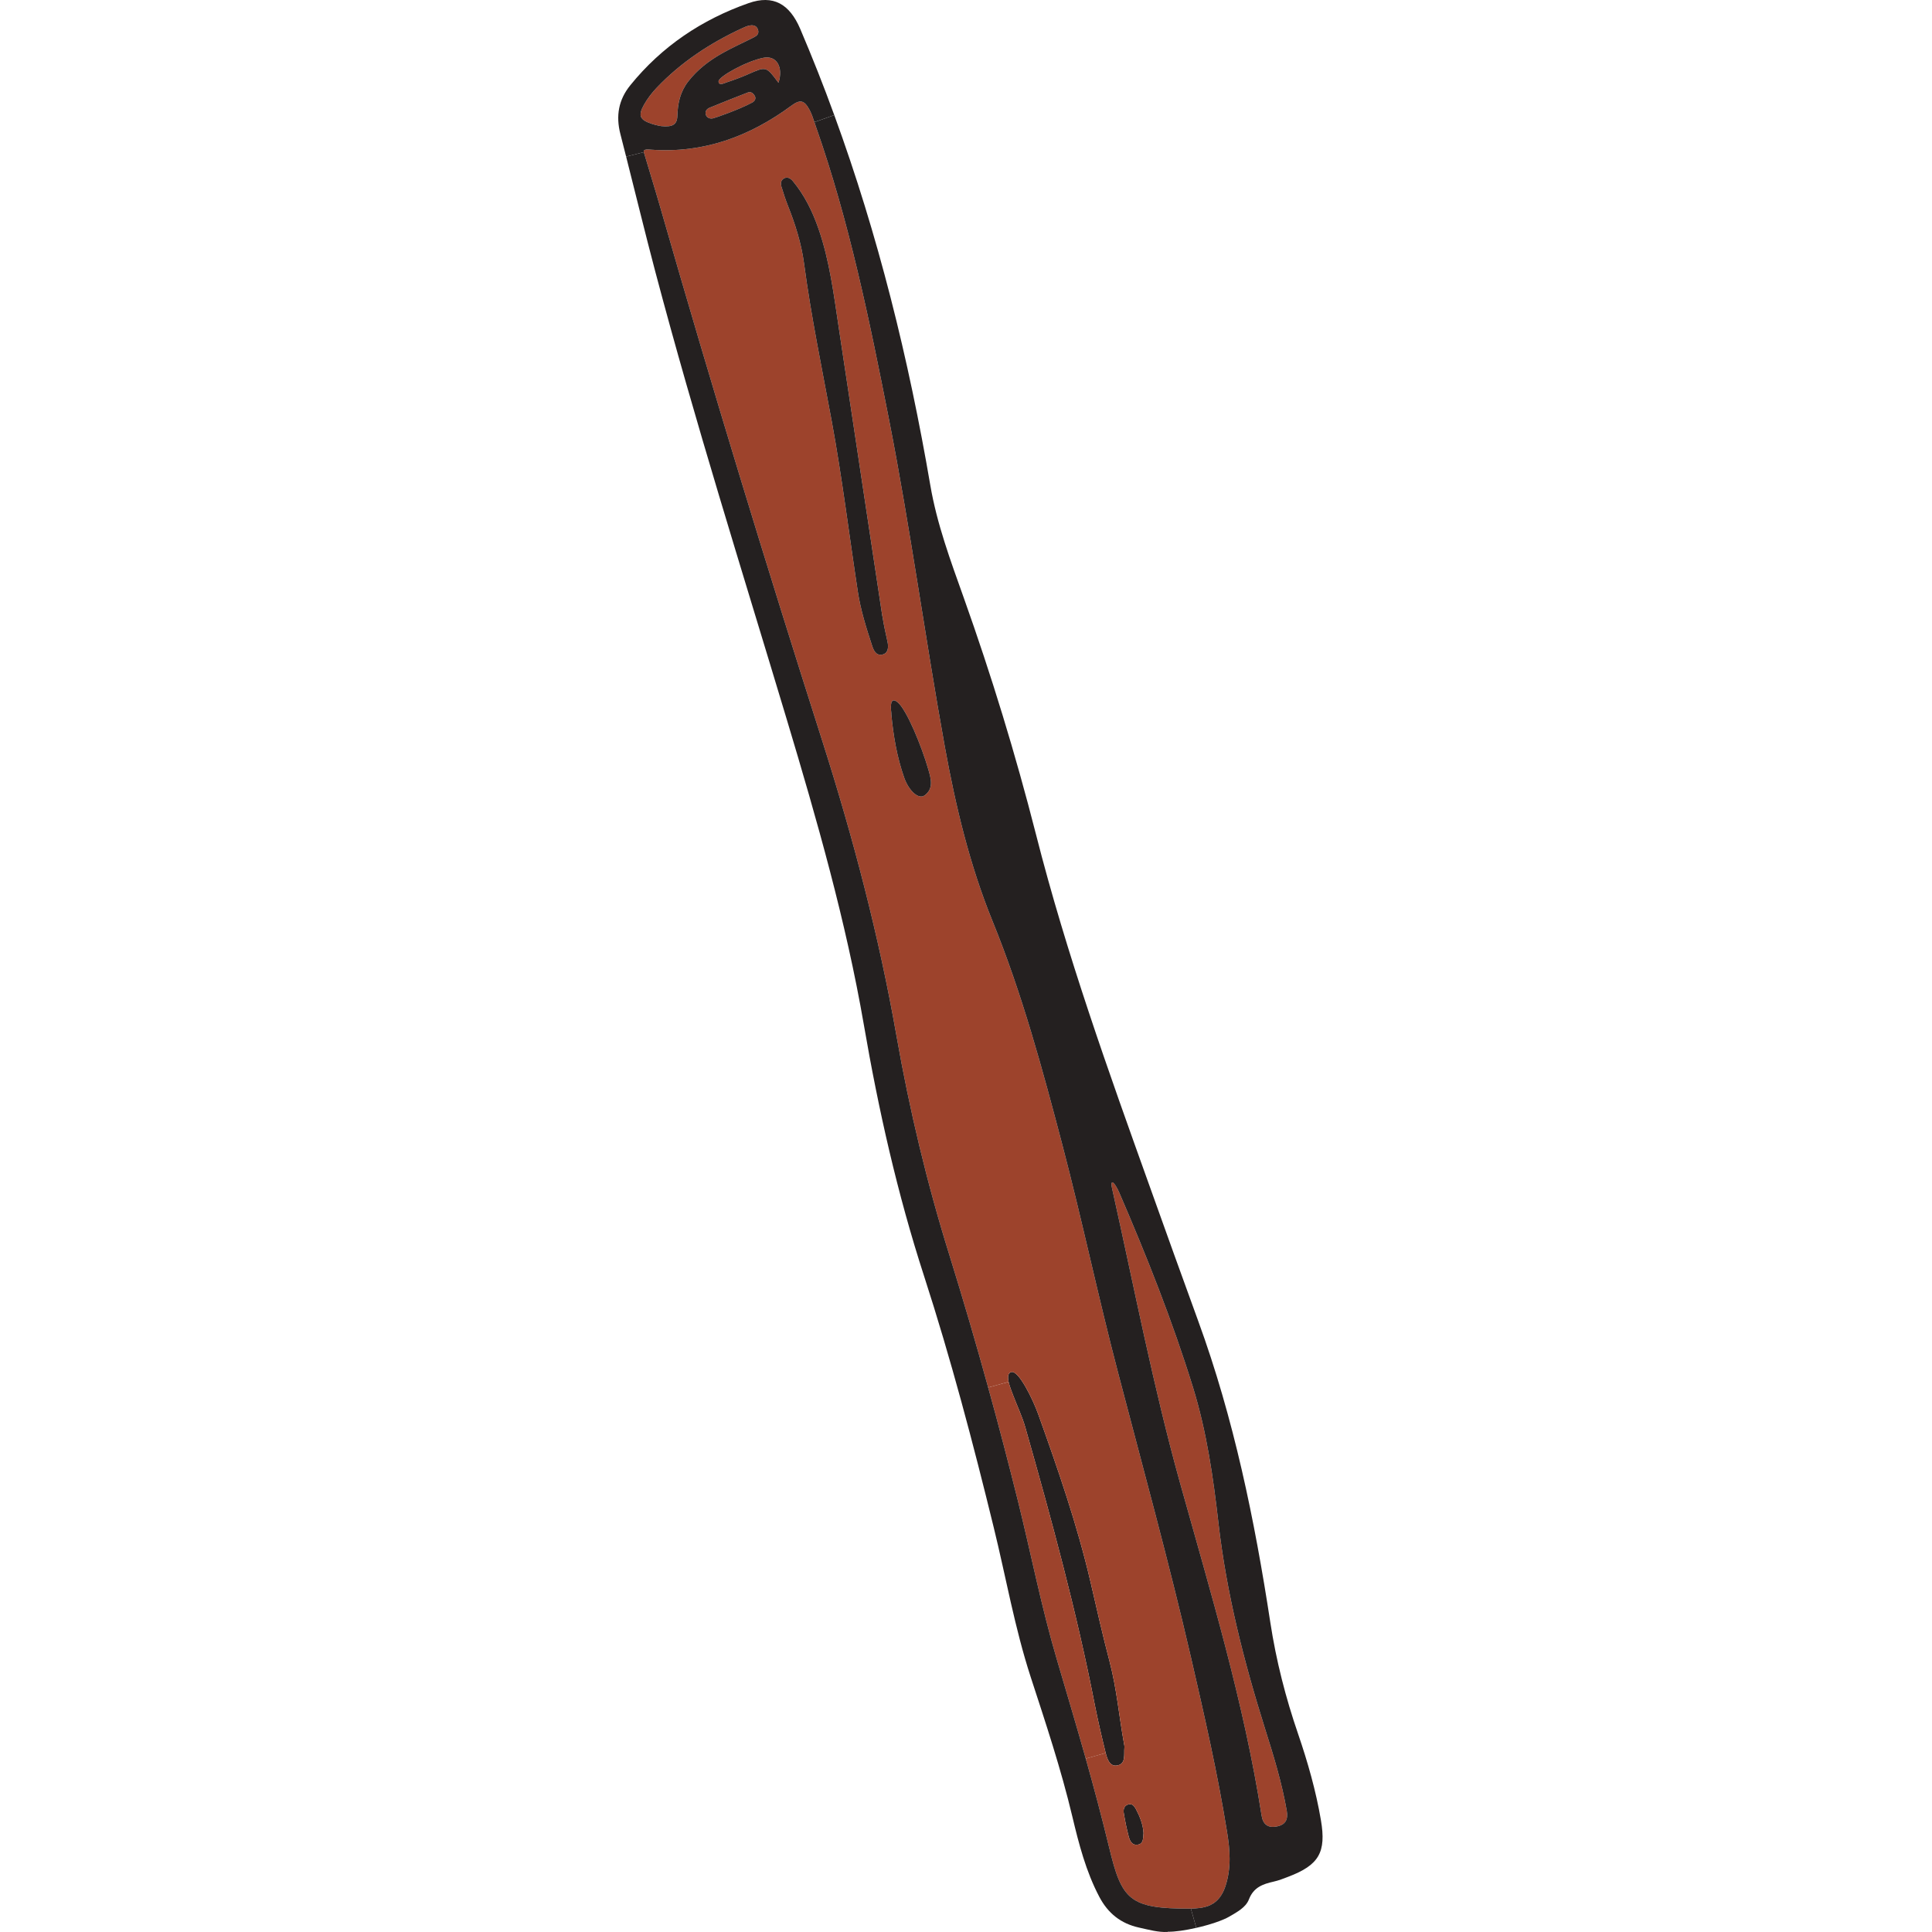
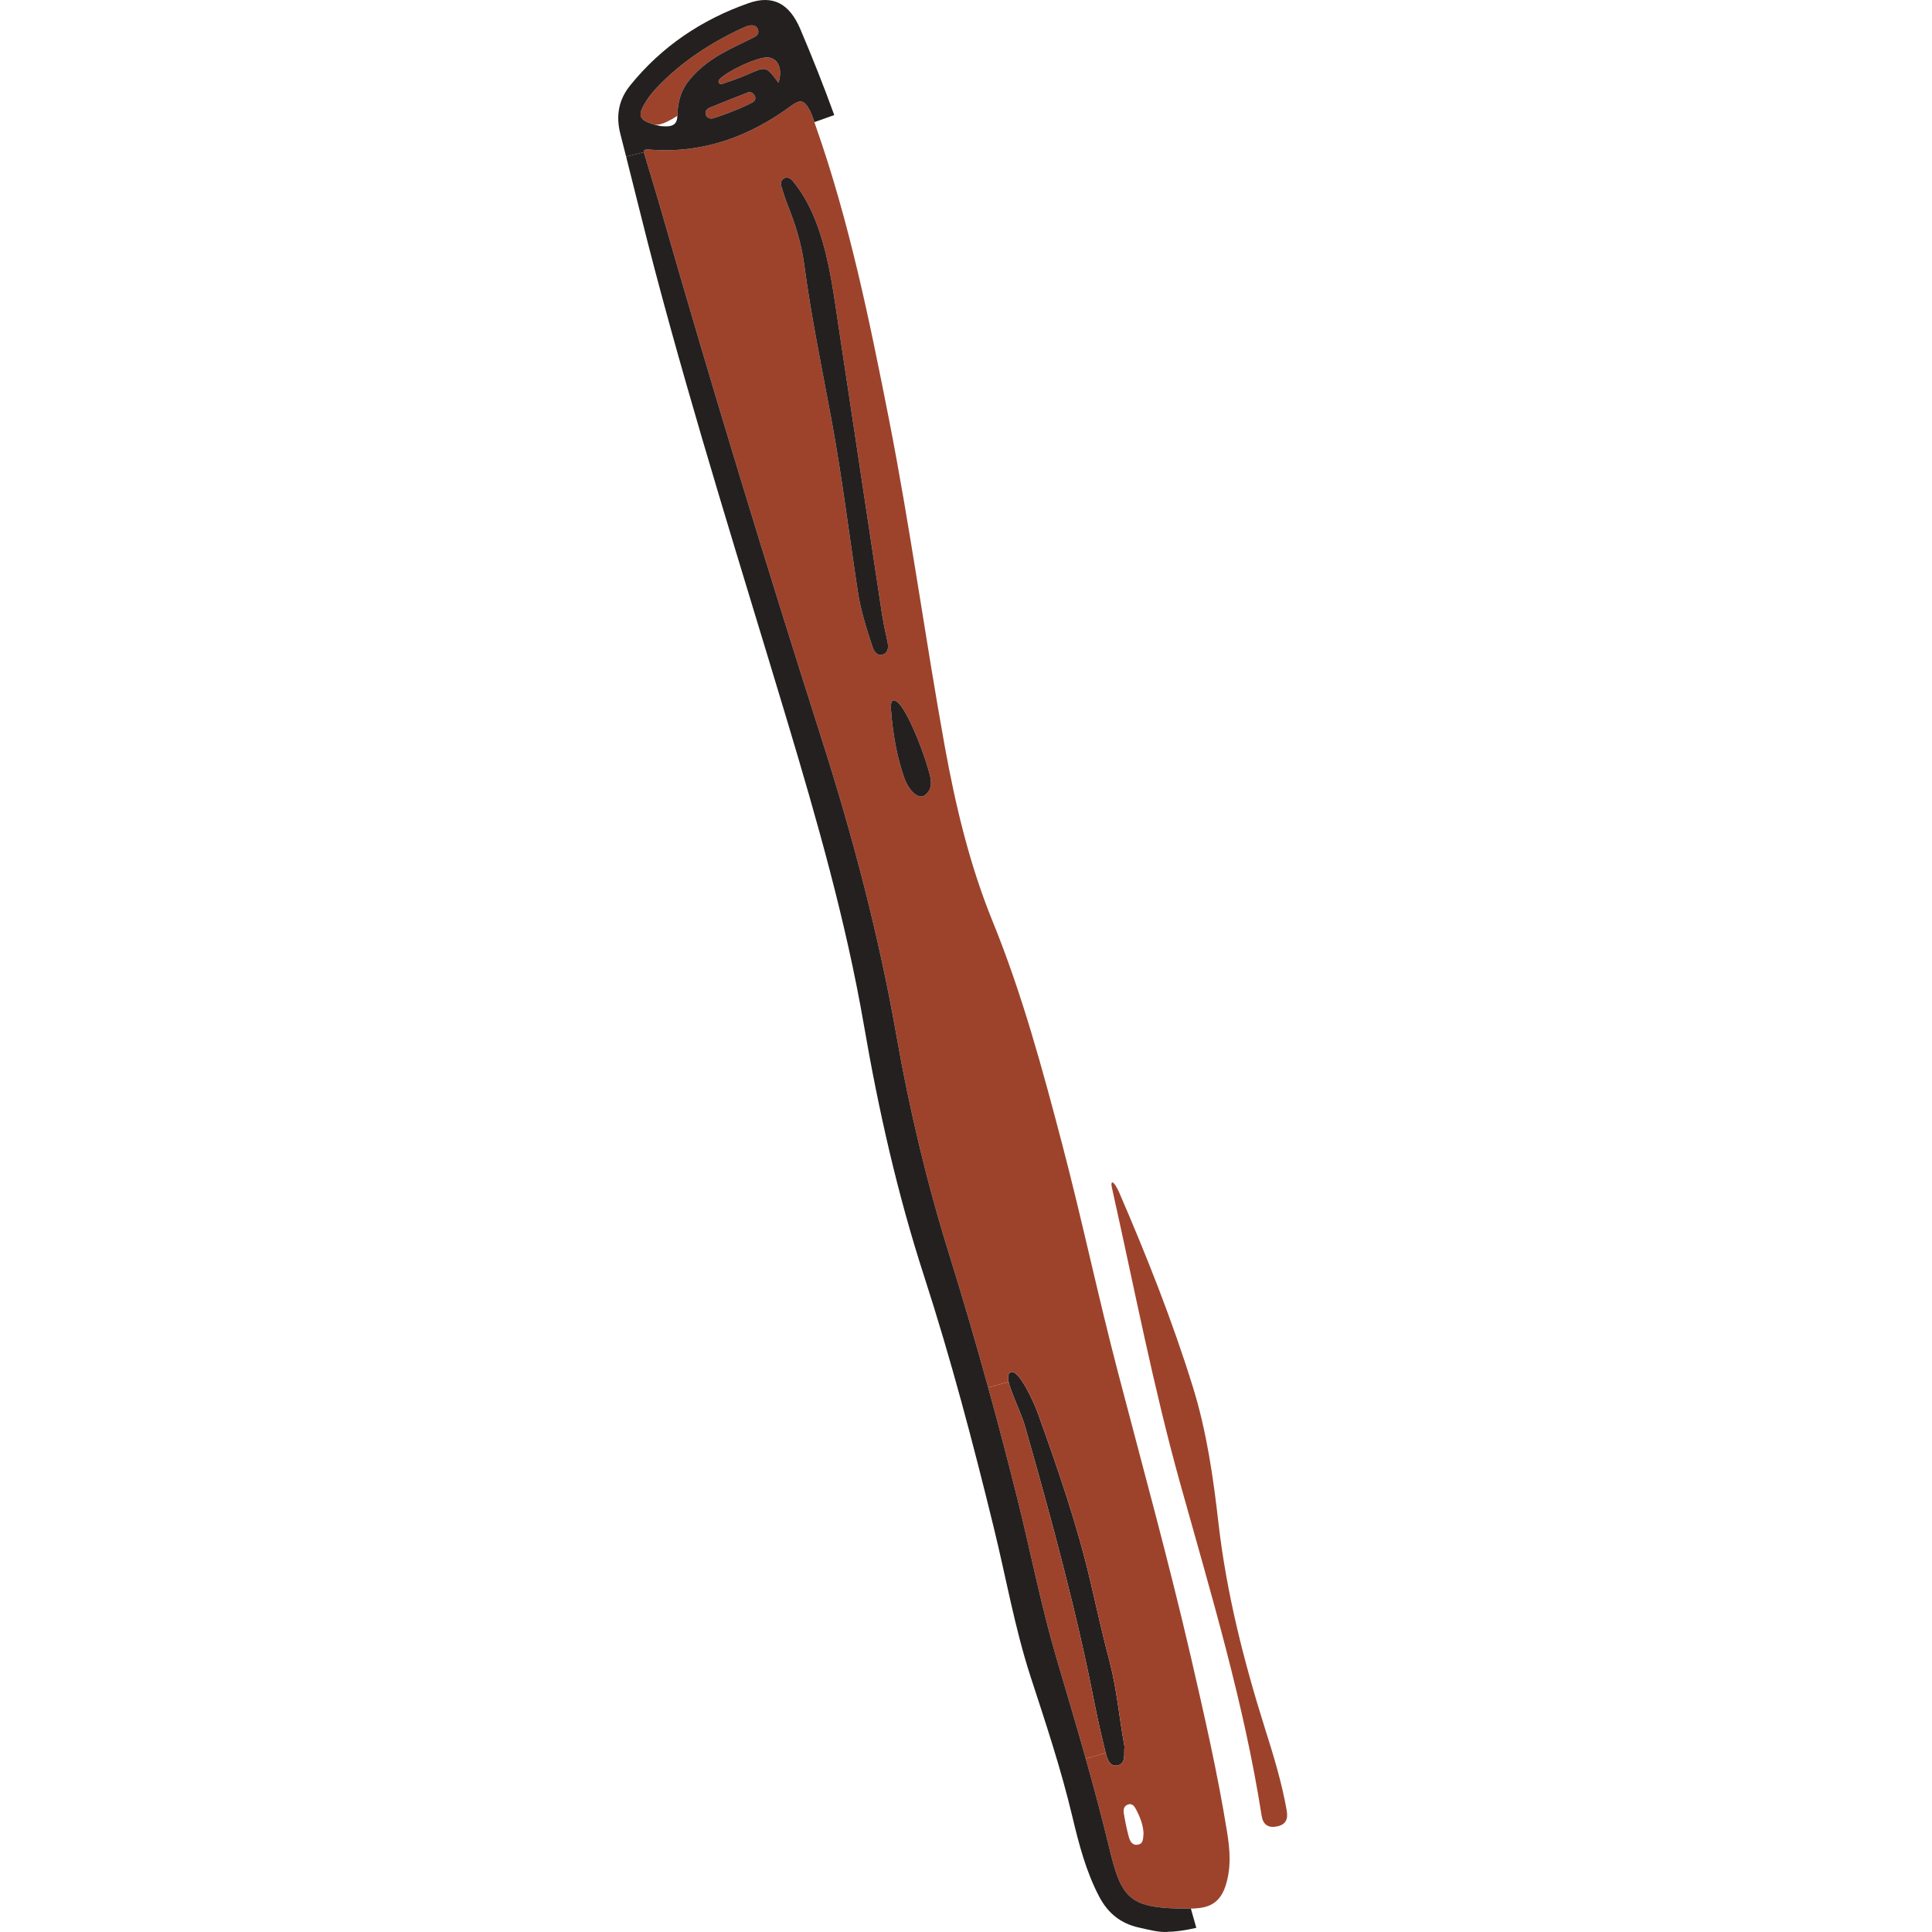
<svg xmlns="http://www.w3.org/2000/svg" width="100" height="100" viewBox="0 0 100 100" fill="none">
-   <path d="M58.799 93.645C59.006 94.039 59.166 94.448 59.189 94.88C59.161 95.152 59.203 95.462 58.842 95.485C58.579 95.504 58.475 95.26 58.419 95.049C58.316 94.659 58.236 94.265 58.17 93.866C58.137 93.687 58.161 93.485 58.372 93.406C58.597 93.321 58.71 93.485 58.799 93.645Z" fill="#242020" />
  <path d="M65.301 93.978C64.385 88.115 62.667 82.449 61.076 76.746C59.691 71.765 58.715 66.681 57.588 61.635C57.56 61.499 57.485 61.24 57.565 61.203C57.649 61.17 57.842 61.517 57.926 61.715C59.353 65.019 60.682 68.362 61.747 71.802C62.461 74.107 62.799 76.478 63.071 78.863C63.489 82.491 64.385 86.007 65.479 89.481C65.921 90.875 66.348 92.27 66.601 93.715C66.681 94.18 66.54 94.448 66.09 94.537C65.644 94.626 65.376 94.448 65.301 93.978Z" fill="#9D432C" />
  <path d="M57.217 90.678C57.02 89.88 56.833 89.078 56.673 88.27C55.729 83.412 54.424 78.642 53.072 73.887C52.908 73.309 52.645 72.769 52.434 72.206C52.373 72.042 52.26 71.765 52.204 71.525C52.152 71.277 52.162 71.061 52.349 71.014C52.73 70.929 53.457 72.418 53.734 73.187C54.758 76.041 55.753 78.91 56.443 81.872C56.762 83.261 57.077 84.651 57.438 86.026C57.8 87.411 57.922 88.833 58.175 90.232C58.189 90.307 58.208 90.382 58.199 90.458C58.166 90.81 58.292 91.312 57.809 91.382C57.438 91.439 57.311 91.049 57.231 90.734L57.217 90.678Z" fill="#242020" />
  <path d="M56.673 88.27C56.832 89.078 57.02 89.88 57.217 90.678L57.231 90.735L56.199 91.026C55.711 89.298 55.199 87.58 54.692 85.857C53.898 83.163 53.359 80.393 52.683 77.666C52.194 75.708 51.688 73.76 51.148 71.817L52.204 71.526C52.26 71.765 52.373 72.042 52.434 72.202C52.645 72.77 52.908 73.309 53.072 73.887C54.424 78.642 55.729 83.412 56.673 88.27Z" fill="#9D432C" />
  <path d="M58.419 95.049C58.475 95.26 58.579 95.504 58.842 95.485C59.203 95.462 59.161 95.152 59.189 94.88C59.166 94.448 59.006 94.039 58.799 93.645C58.71 93.485 58.597 93.321 58.372 93.406C58.161 93.485 58.138 93.687 58.17 93.866C58.236 94.265 58.316 94.659 58.419 95.049ZM47.852 41.172C48.34 40.825 48.186 40.299 48.054 39.839C47.702 38.614 46.932 36.745 46.468 36.356C46.007 35.971 46.12 36.774 46.139 36.952H46.134C46.237 38.069 46.425 39.177 46.796 40.238C47.045 40.952 47.552 41.388 47.852 41.172ZM43.421 17.006C43.158 15.264 42.947 13.514 42.365 11.838C42.055 10.946 41.647 10.11 41.041 9.378C40.923 9.237 40.75 9.12 40.553 9.251C40.412 9.345 40.403 9.509 40.445 9.655C40.543 9.979 40.647 10.298 40.769 10.612C41.158 11.589 41.477 12.589 41.618 13.636C41.984 16.386 42.553 19.1 43.055 21.822C43.59 24.733 43.951 27.672 44.397 30.596C44.543 31.563 44.834 32.492 45.139 33.417C45.219 33.661 45.341 33.948 45.669 33.882C45.937 33.826 46.017 33.568 45.932 33.192C45.852 32.821 45.745 32.37 45.674 31.892H45.669C44.918 26.934 44.172 21.973 43.421 17.006ZM33.324 7.876C33.267 7.688 33.614 7.744 33.713 7.749C36.422 7.941 38.797 7.064 40.952 5.477C41.412 5.134 41.628 5.176 41.905 5.693C42.008 5.89 42.083 6.106 42.153 6.322L42.224 6.533C43.961 11.472 45.003 16.574 46.012 21.696C47.12 27.334 47.885 33.023 48.908 38.67C49.467 41.74 50.19 44.768 51.368 47.664C52.903 51.429 53.96 55.344 54.988 59.259C56.016 63.179 56.847 67.146 57.875 71.065C59.156 75.966 60.503 80.848 61.644 85.782C62.334 88.782 63.024 91.781 63.512 94.819C63.663 95.743 63.738 96.663 63.437 97.602C63.207 98.311 62.794 98.672 62.09 98.757C61.94 98.776 61.79 98.79 61.639 98.79C58.428 98.804 58.062 98.325 57.405 95.607C57.034 94.072 56.626 92.546 56.199 91.026L57.231 90.734C57.311 91.049 57.438 91.439 57.809 91.382C58.292 91.312 58.166 90.81 58.199 90.457C58.208 90.382 58.189 90.307 58.175 90.232C57.922 88.833 57.8 87.411 57.438 86.026C57.077 84.651 56.762 83.261 56.443 81.872C55.753 78.91 54.758 76.041 53.734 73.187C53.457 72.417 52.73 70.929 52.349 71.014C52.162 71.061 52.152 71.277 52.204 71.525L51.148 71.817C50.519 69.53 49.852 67.254 49.148 64.986C47.984 61.259 47.078 57.461 46.402 53.617C45.491 48.43 44.158 43.36 42.562 38.351C39.642 29.202 36.84 20.015 34.192 10.786C33.915 9.819 33.356 7.998 33.324 7.876Z" fill="#9D432C" />
  <path d="M46.139 36.952C46.12 36.774 46.007 35.971 46.468 36.356C46.932 36.746 47.702 38.614 48.054 39.839C48.186 40.299 48.34 40.825 47.852 41.172C47.552 41.388 47.045 40.952 46.796 40.238C46.425 39.177 46.237 38.069 46.134 36.952H46.139Z" fill="#242020" />
-   <path d="M61.747 71.802C60.682 68.362 59.353 65.019 57.926 61.714C57.842 61.517 57.649 61.17 57.565 61.203C57.485 61.24 57.56 61.498 57.588 61.635C58.715 66.681 59.691 71.765 61.076 76.746C62.667 82.449 64.386 88.115 65.301 93.978C65.376 94.448 65.644 94.626 66.09 94.537C66.54 94.448 66.681 94.18 66.601 93.715C66.348 92.269 65.921 90.875 65.479 89.481C64.386 86.007 63.489 82.491 63.071 78.863C62.799 76.478 62.461 74.107 61.747 71.802ZM43.181 5.956C45.453 12.171 47.035 18.579 48.153 25.118C48.495 27.122 49.204 29.033 49.88 30.929C51.317 34.962 52.565 39.041 53.622 43.186C55.203 49.406 57.372 55.447 59.536 61.484C60.358 63.78 61.179 66.075 62.015 68.362C63.864 73.422 64.939 78.665 65.752 83.979C66.052 85.946 66.545 87.876 67.193 89.758C67.69 91.213 68.113 92.692 68.371 94.213C68.653 95.875 68.272 96.537 66.676 97.142C66.432 97.236 66.183 97.335 65.93 97.391C65.367 97.518 64.888 97.682 64.644 98.311C64.484 98.729 64.034 98.964 63.644 99.194C63.292 99.405 62.602 99.63 61.921 99.785L61.639 98.79C61.79 98.79 61.94 98.776 62.09 98.757C62.794 98.672 63.207 98.311 63.437 97.602C63.738 96.663 63.663 95.743 63.512 94.819C63.024 91.781 62.334 88.782 61.644 85.782C60.503 80.848 59.156 75.966 57.875 71.065C56.846 67.146 56.016 63.179 54.988 59.259C53.96 55.344 52.903 51.429 51.368 47.664C50.19 44.768 49.467 41.74 48.908 38.67C47.885 33.023 47.12 27.334 46.012 21.696C45.003 16.574 43.961 11.472 42.224 6.533L42.153 6.322L43.181 5.956Z" fill="#242020" />
  <path d="M45.932 33.192C46.017 33.568 45.937 33.826 45.669 33.882C45.341 33.948 45.219 33.661 45.139 33.417C44.834 32.492 44.543 31.563 44.397 30.596C43.951 27.672 43.59 24.733 43.055 21.822C42.552 19.1 41.984 16.387 41.618 13.636C41.477 12.589 41.158 11.589 40.769 10.613C40.647 10.298 40.543 9.979 40.445 9.655C40.402 9.509 40.412 9.345 40.553 9.251C40.75 9.12 40.923 9.237 41.041 9.378C41.646 10.11 42.055 10.946 42.365 11.838C42.947 13.514 43.158 15.264 43.421 17.006C44.172 21.973 44.918 26.934 45.669 31.896H45.674C45.745 32.37 45.852 32.821 45.932 33.192Z" fill="#242020" />
  <path d="M40.294 4.285C39.656 3.426 39.656 3.43 38.731 3.839C38.36 4.003 37.975 4.144 37.591 4.27C37.501 4.303 37.192 4.458 37.192 4.209C37.192 3.961 38.67 3.149 39.525 2.989C40.191 2.862 40.557 3.468 40.294 4.285Z" fill="#9D432C" />
  <path d="M38.924 5.313C38.271 5.665 37.055 6.092 36.905 6.125C36.76 6.162 36.572 6.101 36.53 5.923C36.487 5.749 36.591 5.632 36.731 5.575C37.384 5.308 38.036 5.045 38.694 4.792C38.853 4.726 38.98 4.815 39.06 4.951C39.158 5.115 39.05 5.247 38.924 5.313Z" fill="#9D432C" />
-   <path d="M33.999 4.533C35.258 3.214 36.75 2.233 38.398 1.468C38.529 1.407 38.67 1.341 38.816 1.318C39.013 1.285 39.187 1.341 39.243 1.571C39.285 1.754 39.173 1.853 39.036 1.923C38.473 2.21 37.886 2.468 37.337 2.782C36.685 3.158 36.098 3.604 35.624 4.214C35.201 4.759 35.079 5.355 35.06 5.998C35.046 6.449 34.816 6.589 34.22 6.528C34.22 6.528 33.967 6.486 33.755 6.416C33.117 6.209 33.014 5.993 33.328 5.43C33.511 5.106 33.741 4.801 33.999 4.533Z" fill="#9D432C" />
+   <path d="M33.999 4.533C35.258 3.214 36.75 2.233 38.398 1.468C38.529 1.407 38.67 1.341 38.816 1.318C39.013 1.285 39.187 1.341 39.243 1.571C39.285 1.754 39.173 1.853 39.036 1.923C38.473 2.21 37.886 2.468 37.337 2.782C36.685 3.158 36.098 3.604 35.624 4.214C35.201 4.759 35.079 5.355 35.06 5.998C34.22 6.528 33.967 6.486 33.755 6.416C33.117 6.209 33.014 5.993 33.328 5.43C33.511 5.106 33.741 4.801 33.999 4.533Z" fill="#9D432C" />
  <path d="M33.324 7.876C33.356 7.998 33.915 9.819 34.192 10.786C36.84 20.015 39.642 29.202 42.562 38.351C44.158 43.36 45.491 48.43 46.402 53.617C47.078 57.461 47.984 61.259 49.148 64.986C49.852 67.254 50.519 69.53 51.148 71.817C51.688 73.76 52.194 75.708 52.683 77.666C53.359 80.393 53.898 83.163 54.692 85.857C55.199 87.58 55.711 89.298 56.199 91.026C56.626 92.546 57.034 94.072 57.405 95.607C58.062 98.325 58.428 98.804 61.639 98.79L61.921 99.785C61.367 99.912 60.818 99.992 60.447 99.987L60.438 99.996C59.973 100.025 59.466 99.884 58.954 99.771C58.015 99.564 57.349 99.034 56.898 98.175C56.208 96.865 55.842 95.443 55.504 94.025C54.922 91.575 54.129 89.195 53.349 86.805C52.523 84.266 52.068 81.637 51.434 79.055C50.364 74.68 49.218 70.333 47.829 66.047C46.449 61.794 45.468 57.433 44.712 53.039C43.782 47.664 42.285 42.44 40.722 37.234C38.403 29.512 35.971 21.822 33.91 14.03C33.389 12.058 32.91 10.082 32.408 8.106L33.324 7.876Z" fill="#242020" />
  <path d="M38.694 4.792C38.036 5.045 37.384 5.308 36.731 5.575C36.591 5.632 36.487 5.749 36.53 5.923C36.572 6.101 36.76 6.162 36.905 6.125C37.055 6.092 38.271 5.665 38.924 5.313C39.05 5.247 39.158 5.115 39.06 4.951C38.98 4.815 38.853 4.726 38.694 4.792ZM39.525 2.989C38.67 3.149 37.192 3.961 37.192 4.209C37.192 4.458 37.501 4.303 37.591 4.27C37.975 4.144 38.361 4.003 38.731 3.839C39.656 3.43 39.656 3.425 40.294 4.285C40.557 3.468 40.191 2.862 39.525 2.989ZM33.755 6.416C33.967 6.486 34.22 6.528 34.22 6.528C34.816 6.589 35.046 6.449 35.06 5.998C35.079 5.355 35.201 4.759 35.624 4.214C36.098 3.604 36.685 3.158 37.337 2.782C37.886 2.468 38.473 2.21 39.036 1.923C39.173 1.853 39.285 1.754 39.243 1.571C39.187 1.341 39.013 1.285 38.816 1.318C38.67 1.341 38.529 1.407 38.398 1.468C36.75 2.233 35.258 3.214 33.999 4.533C33.741 4.801 33.511 5.106 33.328 5.43C33.014 5.993 33.117 6.209 33.755 6.416ZM40.952 5.477C38.797 7.064 36.422 7.941 33.713 7.749C33.614 7.744 33.267 7.688 33.324 7.876L32.408 8.106C32.309 7.716 32.211 7.331 32.112 6.942C31.868 5.998 32.014 5.162 32.629 4.407C34.258 2.397 36.328 1.013 38.745 0.163C40.027 -0.288 40.867 0.21 41.416 1.487C42.045 2.965 42.637 4.454 43.181 5.956L42.153 6.322C42.083 6.106 42.008 5.89 41.905 5.693C41.628 5.176 41.412 5.134 40.952 5.477Z" fill="#242020" />
</svg>